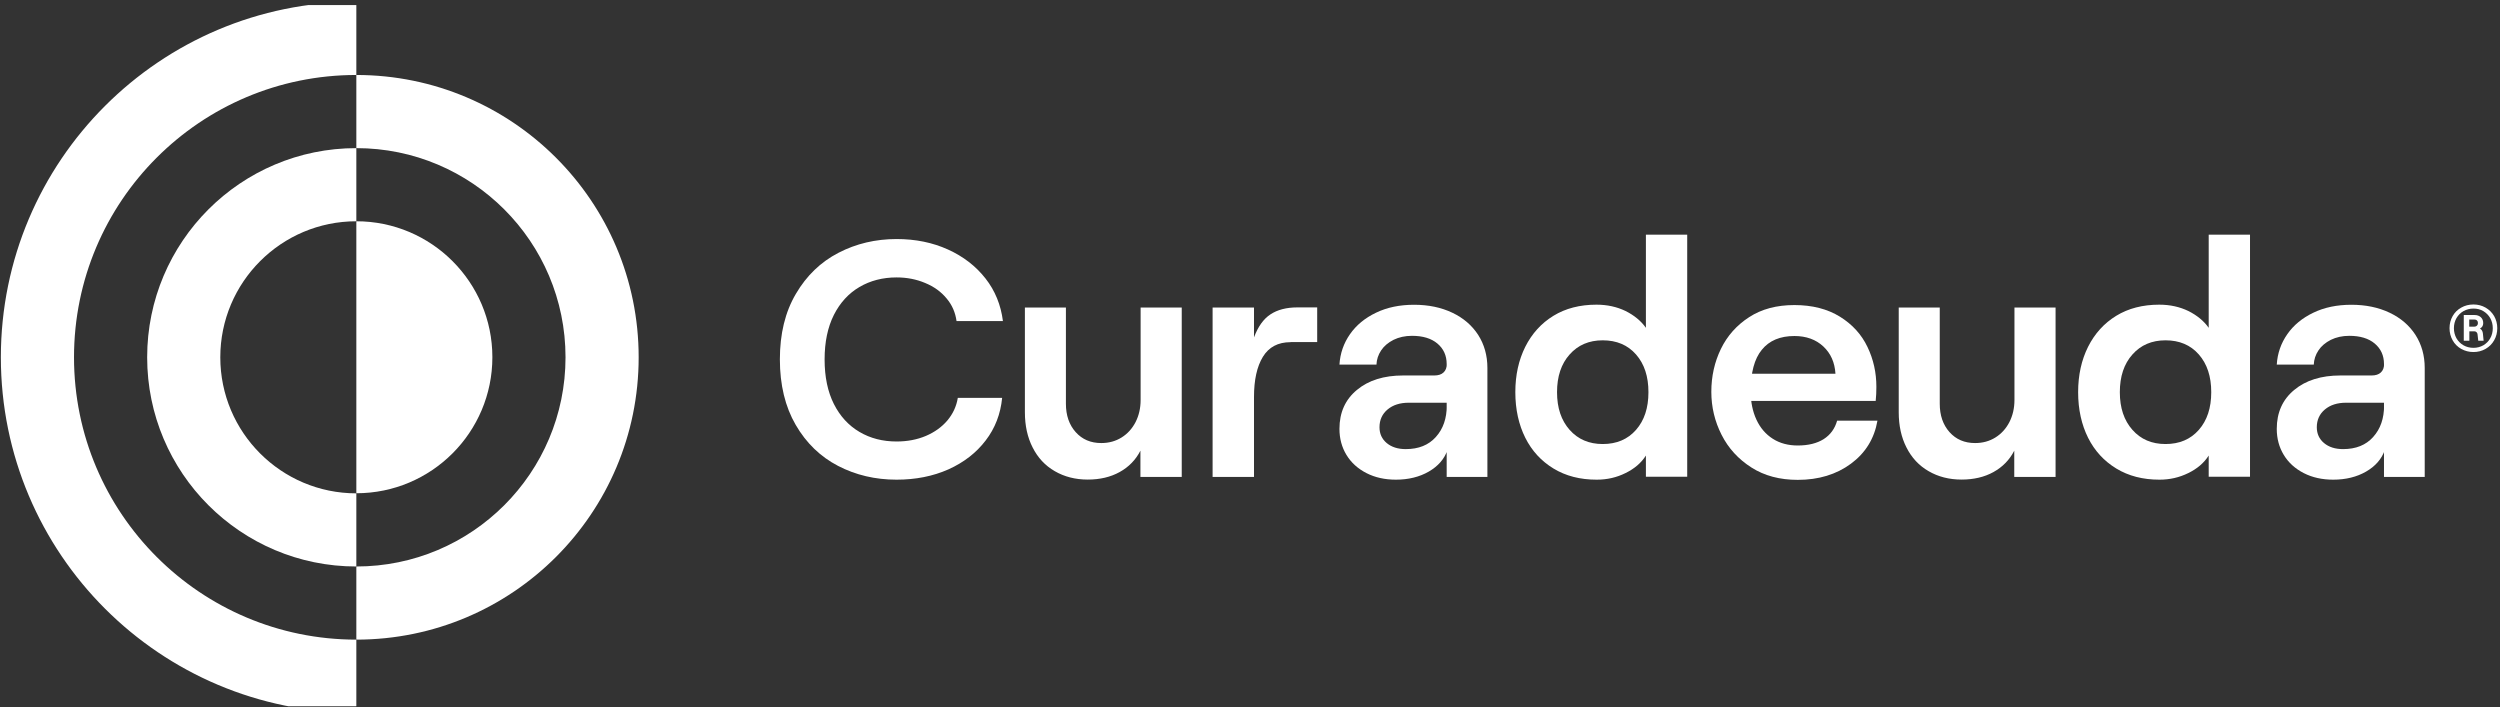
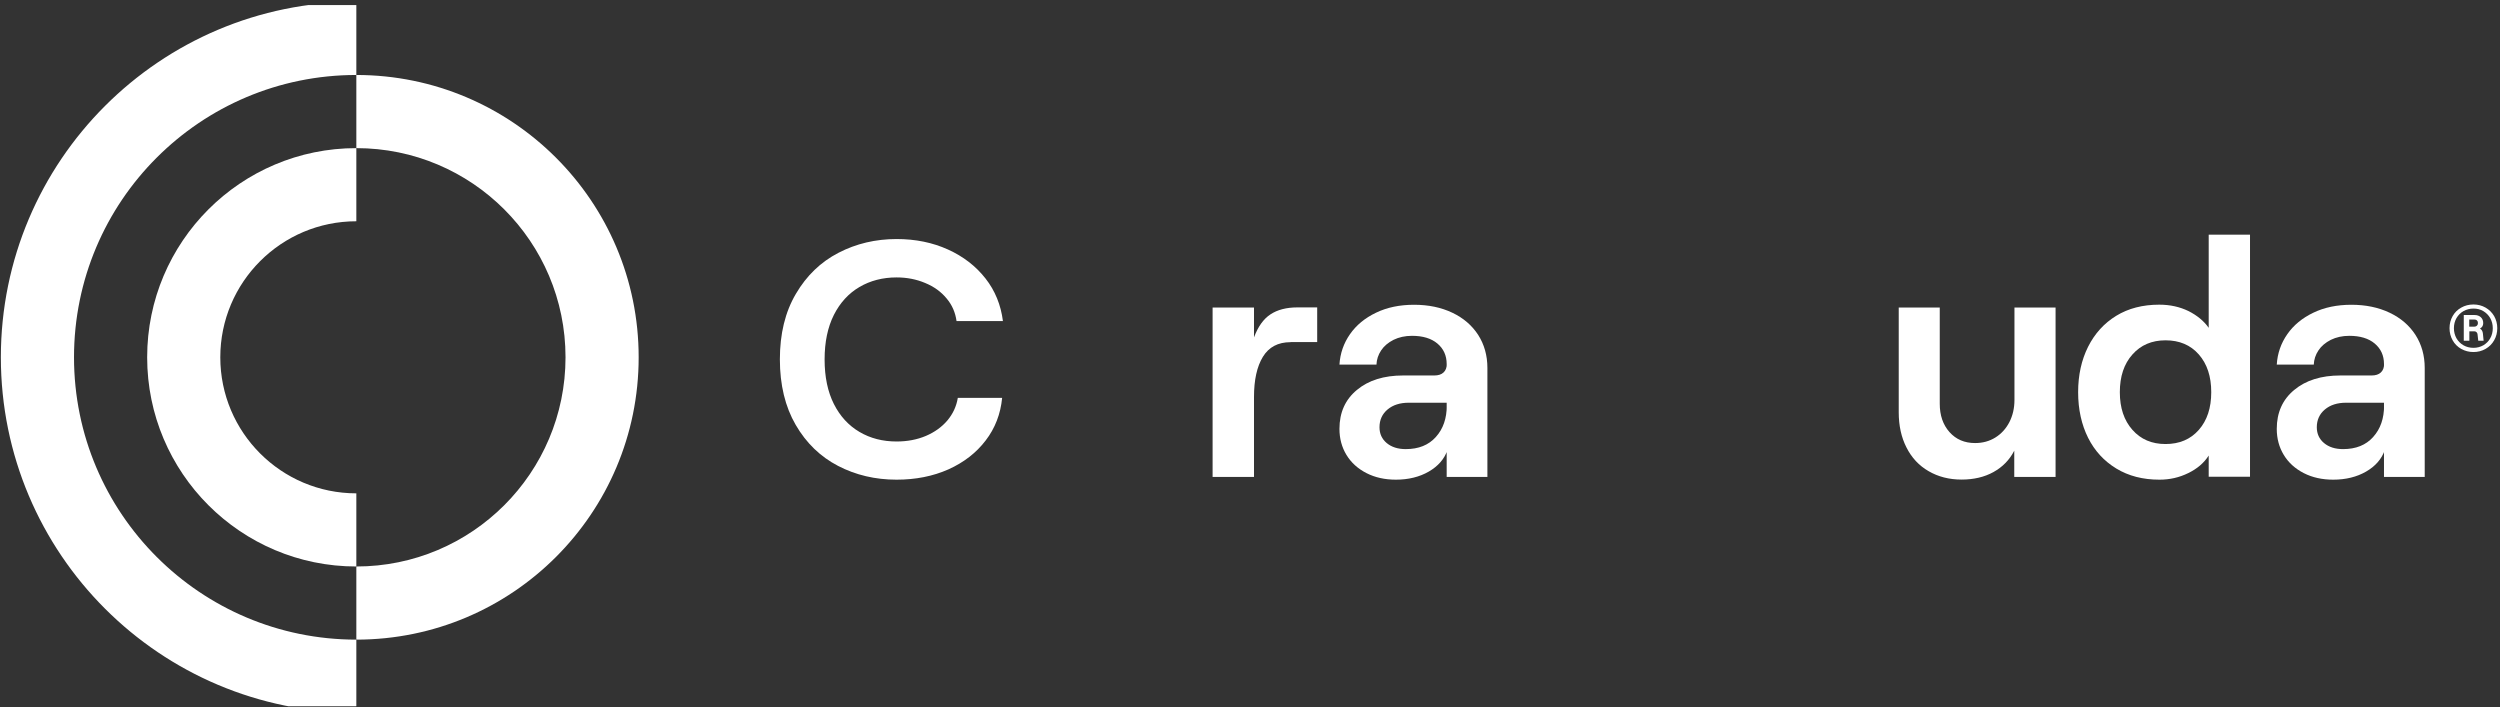
<svg xmlns="http://www.w3.org/2000/svg" width="258" height="73" viewBox="0 0 258 73" fill="none">
  <rect x="0" y="0" width="258" height="73" fill="#333333" stroke="none" />
  <g clip-path="url(#clip0_6_57)">
    <g clip-path="url(#clip1_6_57)">
      <path d="M7.638 36.874C7.638 20.779 20.679 7.738 36.774 7.738V0.189C16.517 0.189 0.089 16.617 0.089 36.874C0.089 57.131 16.517 73.559 36.774 73.559V66.01C20.679 66.01 7.638 52.959 7.638 36.874Z" fill="white" />
      <path d="M36.774 7.738V15.287C48.697 15.287 58.362 24.952 58.362 36.874C58.362 48.797 48.697 58.462 36.774 58.462V66.01C52.869 66.01 65.91 52.969 65.91 36.874C65.91 20.779 52.859 7.738 36.774 7.738Z" fill="white" />
      <path d="M22.735 36.874C22.735 29.124 29.024 22.835 36.774 22.835V15.287C24.852 15.287 15.187 24.952 15.187 36.874C15.187 48.797 24.852 58.462 36.774 58.462V50.913C29.024 50.913 22.735 44.624 22.735 36.874Z" fill="white" />
-       <path d="M36.774 22.835V30.384V43.355V50.903C44.524 50.903 50.813 44.614 50.813 36.864C50.813 29.124 44.524 22.835 36.774 22.835Z" fill="white" />
      <path d="M92.527 49.502C90.33 49.502 88.314 49.029 86.49 48.081C84.666 47.134 83.204 45.723 82.116 43.848C81.028 41.974 80.483 39.716 80.483 37.086C80.483 34.455 81.028 32.198 82.136 30.323C83.235 28.449 84.696 27.038 86.53 26.09C88.354 25.143 90.36 24.669 92.537 24.669C94.482 24.669 96.246 25.032 97.828 25.748C99.41 26.463 100.7 27.461 101.698 28.731C102.696 30.001 103.29 31.472 103.502 33.135H98.715C98.594 32.258 98.261 31.472 97.687 30.797C97.122 30.112 96.387 29.578 95.48 29.205C94.573 28.822 93.595 28.63 92.527 28.63C91.096 28.63 89.816 28.963 88.697 29.618C87.578 30.273 86.692 31.241 86.056 32.5C85.422 33.76 85.099 35.292 85.099 37.096C85.099 38.9 85.422 40.432 86.056 41.692C86.692 42.951 87.568 43.909 88.697 44.574C89.826 45.239 91.096 45.562 92.527 45.562C93.635 45.562 94.643 45.37 95.55 44.987C96.447 44.604 97.193 44.07 97.767 43.395C98.342 42.709 98.705 41.934 98.846 41.057H103.421C103.26 42.72 102.696 44.191 101.718 45.461C100.751 46.731 99.461 47.728 97.868 48.444C96.276 49.15 94.492 49.502 92.527 49.502Z" fill="white" />
-       <path d="M121.955 31.734V49.22H117.692V46.509C117.208 47.456 116.493 48.192 115.545 48.716C114.598 49.24 113.499 49.492 112.25 49.492C110.98 49.492 109.841 49.2 108.853 48.625C107.856 48.051 107.1 47.235 106.566 46.176C106.032 45.128 105.769 43.919 105.769 42.548V31.734H110.002V41.661C110.002 42.861 110.335 43.838 111.01 44.594C111.685 45.35 112.562 45.723 113.651 45.723C114.437 45.723 115.132 45.531 115.747 45.148C116.362 44.766 116.835 44.241 117.188 43.566C117.531 42.891 117.712 42.135 117.712 41.278V31.734H121.955Z" fill="white" />
      <path d="M133.192 35.312C131.892 35.312 130.945 35.816 130.33 36.824C129.715 37.832 129.413 39.212 129.413 40.966V49.22H125.14V31.734H129.413V34.818C129.826 33.71 130.391 32.913 131.116 32.44C131.832 31.966 132.759 31.724 133.888 31.724H135.934V35.302H133.192V35.312Z" fill="white" />
      <path d="M149.297 37.57C149.297 36.693 148.975 35.987 148.34 35.453C147.705 34.919 146.828 34.657 145.72 34.657C145.004 34.657 144.369 34.798 143.815 35.07C143.26 35.352 142.827 35.715 142.535 36.159C142.232 36.612 142.071 37.106 142.051 37.63H138.231C138.302 36.471 138.665 35.423 139.32 34.486C139.975 33.548 140.872 32.813 142.011 32.269C143.14 31.724 144.45 31.452 145.931 31.452C147.413 31.452 148.723 31.724 149.872 32.269C151.021 32.813 151.908 33.579 152.543 34.556C153.177 35.544 153.5 36.683 153.5 37.973V49.22H149.297V37.57V37.57ZM144.057 49.502C142.928 49.502 141.91 49.281 141.023 48.827C140.136 48.373 139.441 47.749 138.957 46.952C138.473 46.156 138.231 45.259 138.231 44.261C138.231 42.568 138.836 41.228 140.035 40.24C141.235 39.243 142.827 38.749 144.792 38.749H148.017C148.431 38.749 148.753 38.648 148.975 38.436C149.197 38.225 149.307 37.943 149.307 37.57V41.561H145.387C144.48 41.561 143.754 41.792 143.2 42.256C142.646 42.72 142.364 43.334 142.364 44.09C142.364 44.765 142.615 45.31 143.109 45.723C143.603 46.136 144.258 46.348 145.075 46.348C146.395 46.348 147.433 45.934 148.179 45.098C148.935 44.261 149.307 43.183 149.307 41.833L149.378 46.449C149.055 47.376 148.41 48.111 147.453 48.666C146.496 49.22 145.347 49.502 144.057 49.502Z" fill="white" />
-       <path d="M164.777 49.502C163.064 49.502 161.583 49.119 160.323 48.353C159.063 47.587 158.086 46.529 157.41 45.179C156.735 43.828 156.382 42.256 156.382 40.472C156.382 38.718 156.725 37.156 157.41 35.786C158.096 34.425 159.063 33.357 160.313 32.591C161.563 31.825 163.044 31.442 164.757 31.442C165.866 31.442 166.864 31.664 167.761 32.097C168.648 32.541 169.353 33.115 169.857 33.831V24.216H174.12V49.2H169.857V47.013C169.373 47.779 168.668 48.373 167.761 48.817C166.833 49.281 165.846 49.502 164.777 49.502ZM165.402 45.824C166.833 45.824 167.982 45.34 168.839 44.362C169.696 43.385 170.119 42.095 170.119 40.472C170.119 38.849 169.696 37.559 168.839 36.582C167.982 35.604 166.833 35.121 165.402 35.121C163.991 35.121 162.853 35.604 161.986 36.582C161.119 37.549 160.686 38.849 160.686 40.472C160.686 42.095 161.119 43.385 161.986 44.362C162.853 45.34 163.991 45.824 165.402 45.824Z" fill="white" />
-       <path d="M180.671 40.381C180.671 41.49 180.872 42.468 181.266 43.314C181.659 44.161 182.223 44.816 182.949 45.279C183.674 45.743 184.541 45.975 185.529 45.975C186.617 45.975 187.504 45.753 188.199 45.32C188.895 44.876 189.358 44.241 189.59 43.415H193.752C193.43 45.269 192.513 46.751 191.011 47.859C189.51 48.968 187.675 49.522 185.529 49.522C183.674 49.522 182.082 49.099 180.741 48.242C179.401 47.386 178.373 46.267 177.668 44.876C176.962 43.486 176.609 42.004 176.609 40.432C176.609 38.84 176.942 37.358 177.597 36.008C178.252 34.657 179.23 33.559 180.51 32.732C181.79 31.896 183.352 31.482 185.176 31.482C187.03 31.482 188.592 31.886 189.882 32.682C191.162 33.478 192.11 34.516 192.724 35.806C193.339 37.086 193.642 38.456 193.642 39.918C193.642 40.422 193.621 40.916 193.571 41.379H179.079V38.567H189.419C189.348 37.408 188.935 36.471 188.169 35.755C187.403 35.04 186.405 34.677 185.186 34.677C183.704 34.677 182.586 35.151 181.82 36.098C181.054 37.025 180.671 38.456 180.671 40.381Z" fill="white" />
      <path d="M212.135 31.734V49.22H207.872V46.509C207.388 47.456 206.673 48.192 205.725 48.716C204.778 49.24 203.679 49.492 202.43 49.492C201.16 49.492 200.021 49.2 199.033 48.625C198.036 48.051 197.28 47.235 196.746 46.176C196.212 45.128 195.949 43.919 195.949 42.548V31.734H200.182V41.661C200.182 42.861 200.515 43.838 201.19 44.594C201.865 45.35 202.742 45.723 203.831 45.723C204.617 45.723 205.312 45.531 205.927 45.148C206.542 44.765 207.015 44.241 207.368 43.566C207.711 42.891 207.892 42.135 207.892 41.278V31.734H212.135Z" fill="white" />
      <path d="M222.858 49.502C221.145 49.502 219.663 49.119 218.404 48.353C217.144 47.587 216.166 46.529 215.491 45.179C214.816 43.828 214.463 42.256 214.463 40.472C214.463 38.718 214.806 37.156 215.491 35.786C216.176 34.425 217.144 33.357 218.394 32.591C219.643 31.825 221.125 31.442 222.838 31.442C223.947 31.442 224.944 31.664 225.841 32.097C226.728 32.541 227.434 33.115 227.938 33.831V24.216H232.201V49.2H227.938V47.013C227.454 47.779 226.748 48.373 225.841 48.817C224.904 49.281 223.916 49.502 222.858 49.502ZM223.483 45.824C224.914 45.824 226.063 45.34 226.92 44.362C227.776 43.385 228.2 42.095 228.2 40.472C228.2 38.849 227.776 37.559 226.92 36.582C226.063 35.604 224.914 35.121 223.483 35.121C222.072 35.121 220.933 35.604 220.067 36.582C219.2 37.549 218.767 38.849 218.767 40.472C218.767 42.095 219.2 43.385 220.067 44.362C220.933 45.34 222.062 45.824 223.483 45.824Z" fill="white" />
      <path d="M246.028 37.57C246.028 36.693 245.706 35.987 245.071 35.453C244.436 34.919 243.559 34.657 242.45 34.657C241.735 34.657 241.1 34.798 240.545 35.07C239.991 35.352 239.558 35.715 239.266 36.159C238.963 36.612 238.802 37.106 238.782 37.63H234.962C235.033 36.471 235.396 35.423 236.051 34.486C236.706 33.548 237.603 32.813 238.741 32.269C239.87 31.724 241.18 31.452 242.662 31.452C244.143 31.452 245.454 31.724 246.603 32.269C247.751 32.813 248.638 33.579 249.273 34.556C249.908 35.544 250.231 36.683 250.231 37.973V49.22H246.028V37.57V37.57ZM240.787 49.502C239.659 49.502 238.641 49.281 237.754 48.827C236.867 48.373 236.172 47.749 235.688 46.952C235.204 46.156 234.962 45.259 234.962 44.261C234.962 42.568 235.567 41.228 236.766 40.24C237.965 39.243 239.558 38.749 241.523 38.749H244.748C245.161 38.749 245.484 38.648 245.706 38.436C245.927 38.225 246.038 37.943 246.038 37.57V41.561H242.118C241.211 41.561 240.485 41.792 239.931 42.256C239.376 42.72 239.094 43.334 239.094 44.09C239.094 44.765 239.346 45.31 239.84 45.723C240.334 46.136 240.989 46.348 241.805 46.348C243.126 46.348 244.164 45.934 244.909 45.098C245.665 44.261 246.038 43.183 246.038 41.833L246.109 46.449C245.786 47.376 245.141 48.111 244.184 48.666C243.226 49.22 242.087 49.502 240.787 49.502Z" fill="white" />
      <path d="M255.26 36.33C254.796 36.33 254.383 36.219 254 36.008C253.627 35.796 253.325 35.504 253.113 35.121C252.902 34.748 252.791 34.324 252.791 33.871C252.791 33.407 252.902 32.994 253.113 32.621C253.325 32.248 253.617 31.956 254 31.744C254.373 31.533 254.796 31.422 255.26 31.422C255.723 31.422 256.137 31.533 256.509 31.744C256.882 31.956 257.175 32.248 257.396 32.621C257.608 32.994 257.719 33.417 257.719 33.871C257.719 34.334 257.608 34.748 257.396 35.121C257.185 35.493 256.892 35.786 256.509 36.008C256.137 36.219 255.723 36.33 255.26 36.33ZM255.26 35.897C255.633 35.897 255.975 35.806 256.278 35.635C256.58 35.453 256.822 35.221 256.993 34.909C257.165 34.607 257.255 34.254 257.255 33.871C257.255 33.488 257.165 33.145 256.993 32.833C256.822 32.531 256.58 32.289 256.278 32.107C255.975 31.926 255.633 31.845 255.26 31.845C254.877 31.845 254.544 31.936 254.232 32.107C253.929 32.279 253.688 32.52 253.506 32.833C253.335 33.135 253.244 33.488 253.244 33.871C253.244 34.254 253.335 34.596 253.506 34.909C253.678 35.211 253.919 35.453 254.232 35.635C254.534 35.806 254.877 35.897 255.26 35.897ZM254.262 35.161V32.51H255.371C255.653 32.51 255.864 32.591 256.026 32.742C256.187 32.893 256.268 33.095 256.268 33.347C256.268 33.599 256.157 33.79 255.935 33.901C256.026 33.962 256.096 34.032 256.147 34.123C256.197 34.214 256.227 34.314 256.237 34.435L256.308 35.161H255.754L255.683 34.506C255.673 34.415 255.643 34.345 255.582 34.284C255.522 34.224 255.451 34.193 255.361 34.193H254.837V35.161H254.262V35.161ZM255.34 33.71C255.461 33.71 255.562 33.669 255.623 33.599C255.693 33.528 255.723 33.438 255.723 33.337C255.723 33.236 255.693 33.145 255.623 33.075C255.562 33.004 255.461 32.974 255.34 32.974H254.826V33.71H255.34Z" fill="white" />
    </g>
  </g>
  <defs>
    <clipPath id="clip0_6_57">
      <rect width="257.63" height="72.365" fill="white" transform="translate(0.089 0.525)" />
    </clipPath>
    <clipPath id="clip1_6_57">
      <rect width="257.63" height="73.37" fill="white" transform="translate(0.089 0.189)" />
    </clipPath>
  </defs>
</svg>